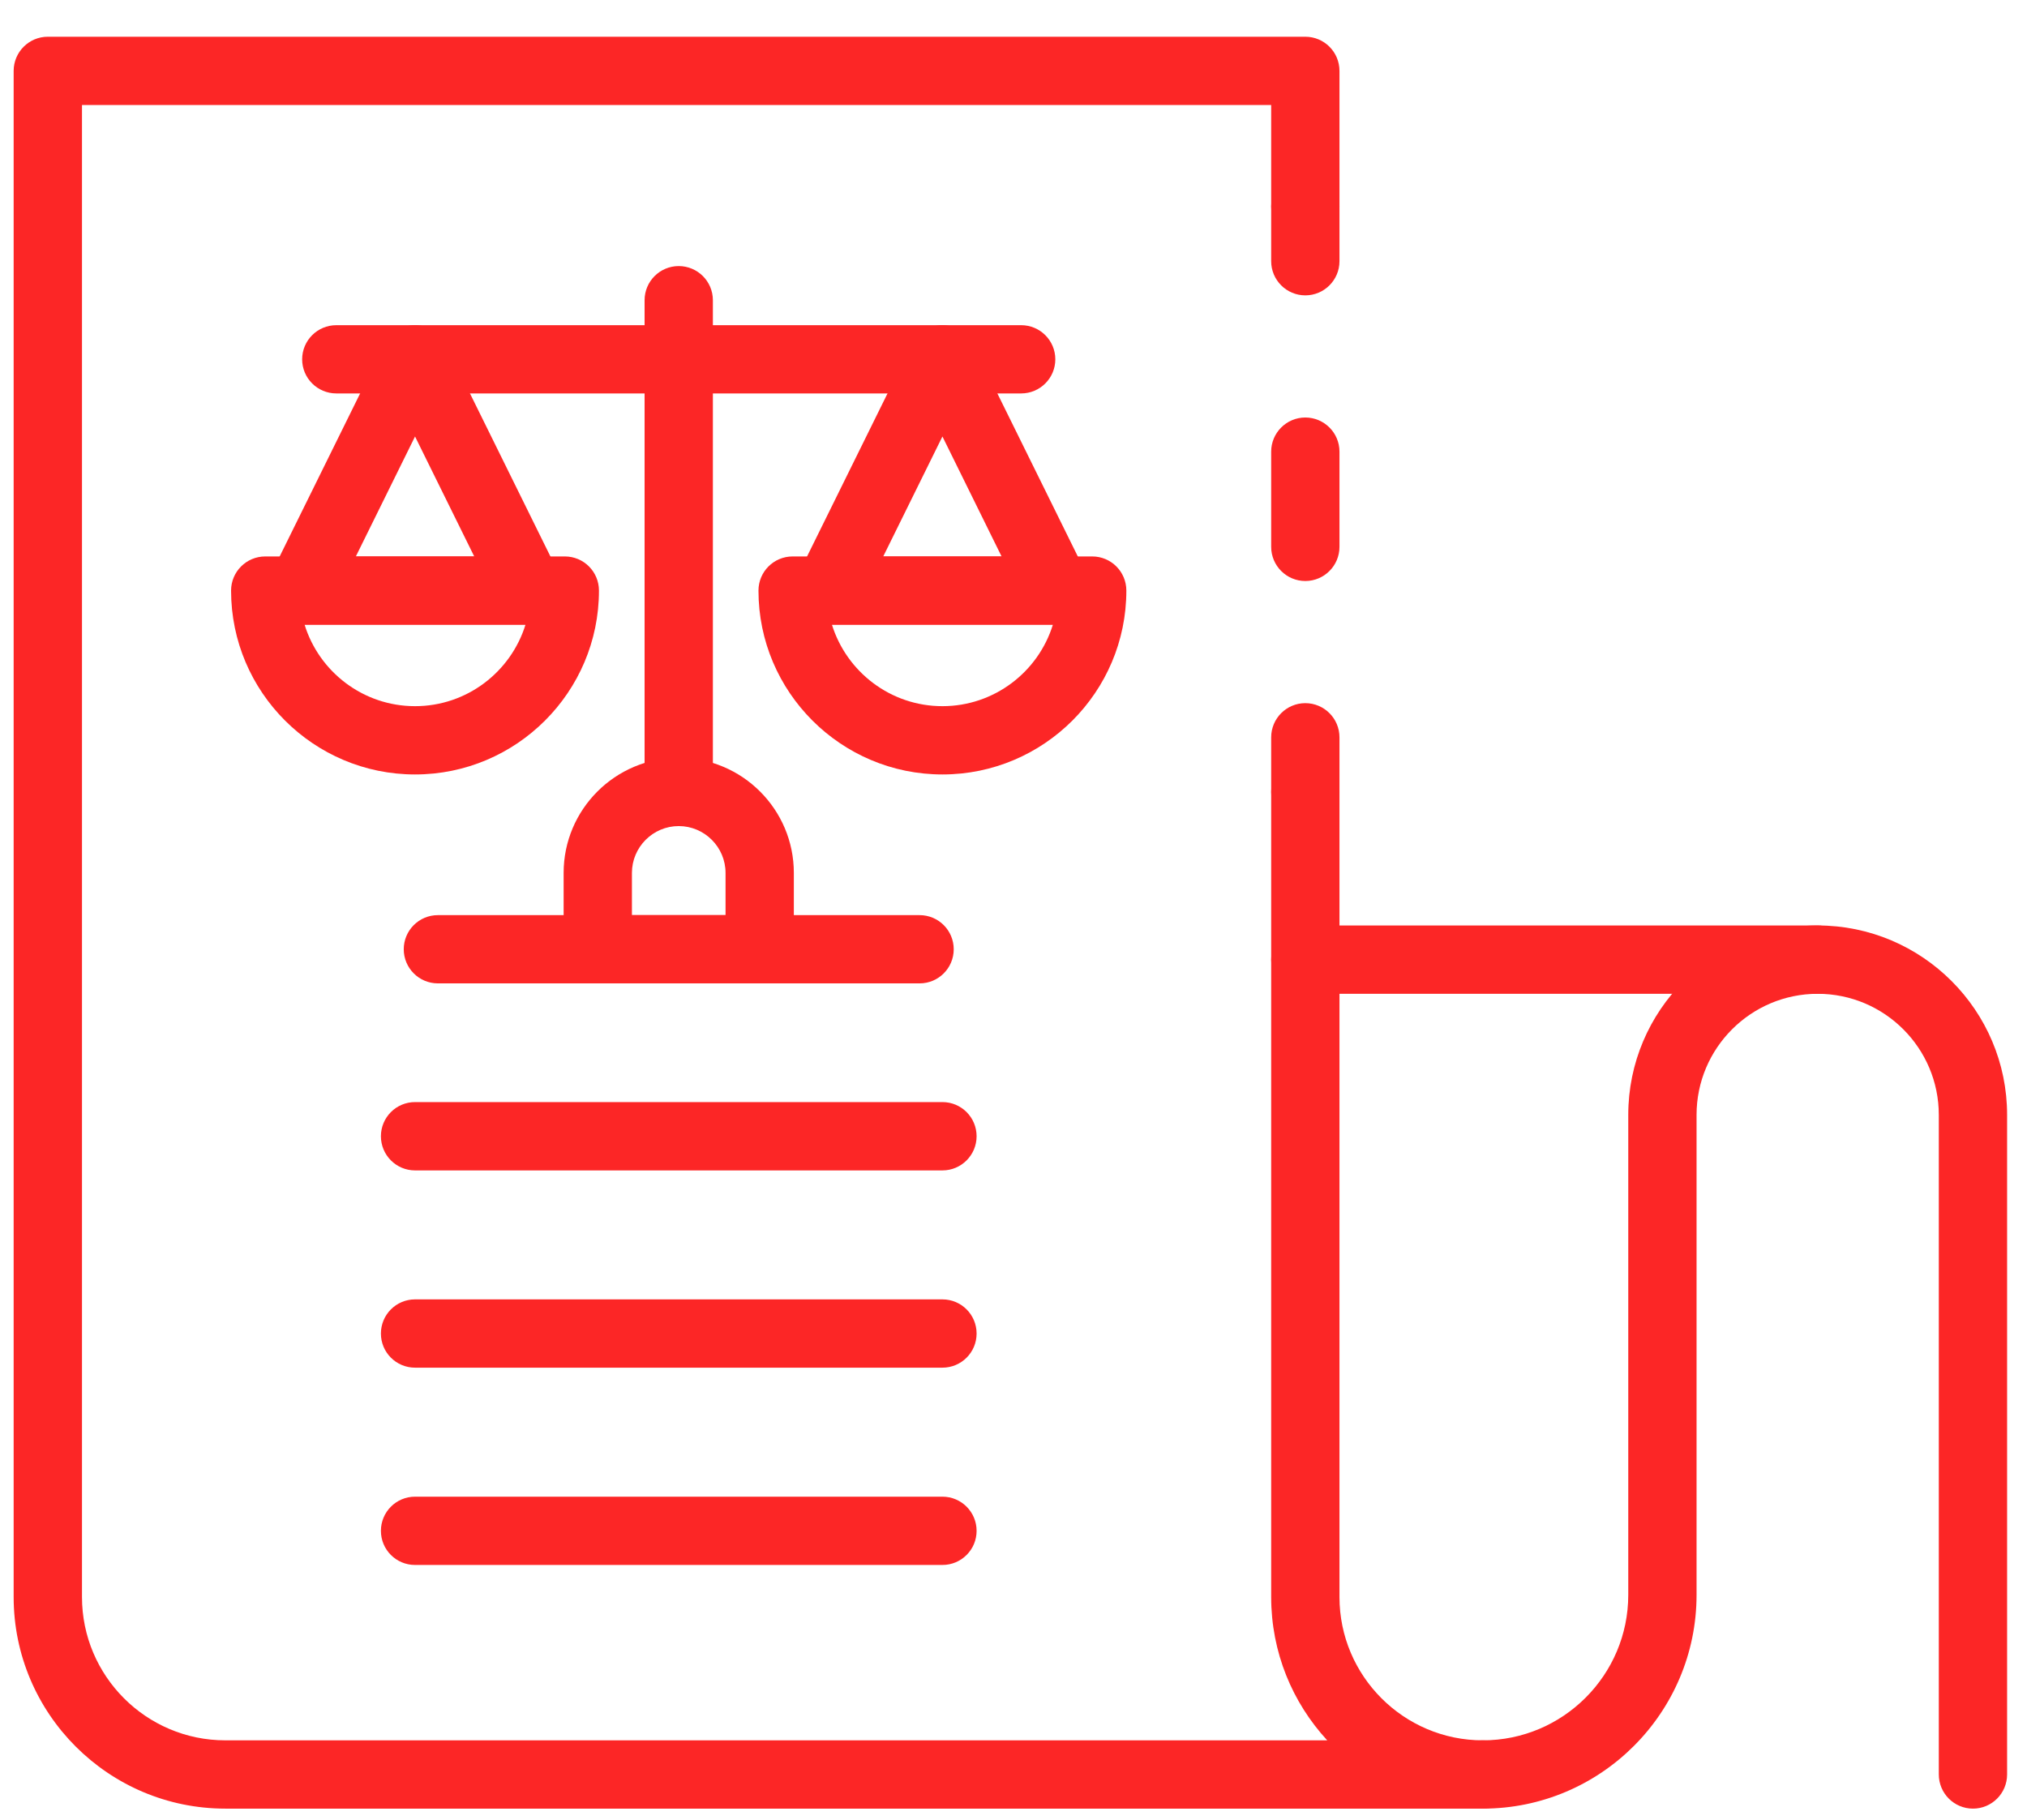
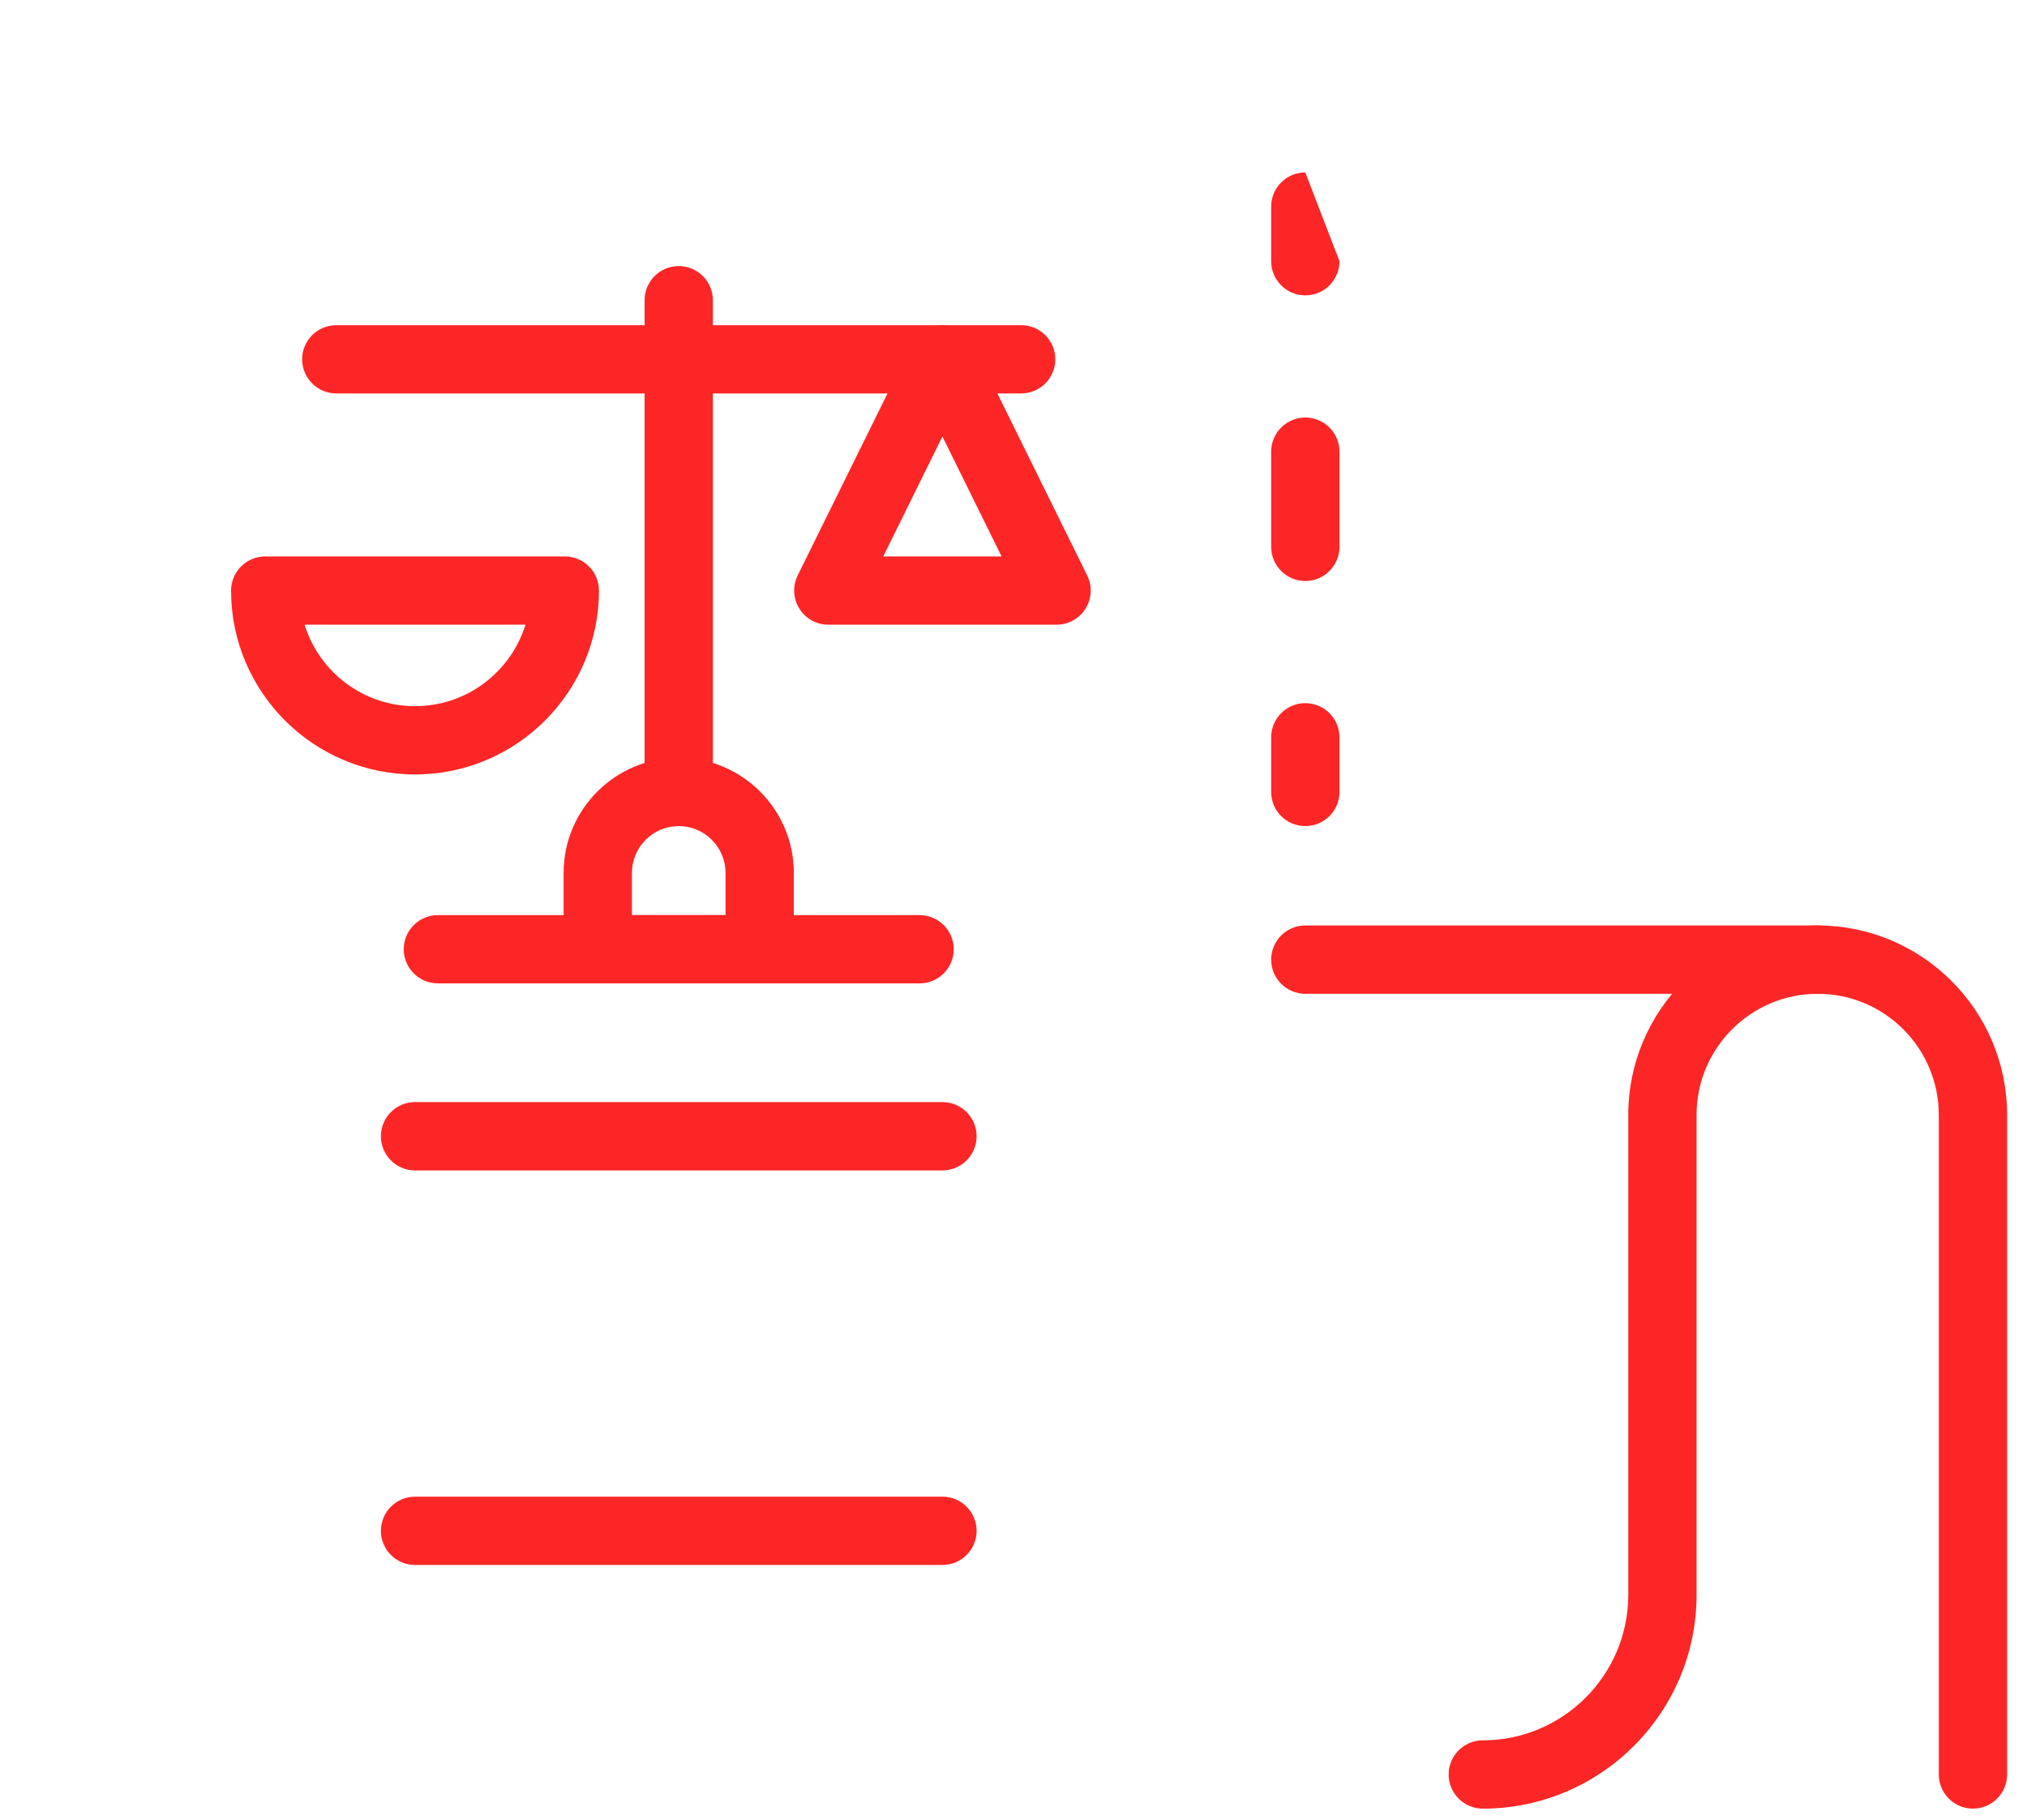
<svg xmlns="http://www.w3.org/2000/svg" width="49px" height="44px" viewBox="0 0 49 44" version="1.1">
  <title>Group 1406</title>
  <desc>Created with Sketch.</desc>
  <g id="Page-14" stroke="none" stroke-width="1" fill="none" fill-rule="evenodd">
    <g id="макет-сайта-аккредитации-1710" transform="translate(-196, -366)" fill="#FC2626">
      <g id="Group-1406" transform="translate(196, 366.262)">
-         <path d="M20.111,14.841 C20.465,15.981 21.528,16.811 22.782,16.811 C24.036,16.811 25.1,15.981 25.452,14.841 L20.111,14.841 Z M22.782,18.462 C20.331,18.462 18.335,16.468 18.335,14.017 C18.335,13.56 18.705,13.191 19.161,13.191 L26.403,13.191 C26.859,13.191 27.228,13.56 27.228,14.017 C27.228,16.468 25.234,18.462 22.782,18.462 L22.782,18.462 Z" id="Fill-1389" />
        <path d="M21.351,13.191 L24.212,13.191 L22.782,10.291 L21.351,13.191 Z M25.54,14.841 L20.023,14.841 C19.738,14.841 19.473,14.695 19.323,14.452 C19.172,14.21 19.157,13.907 19.283,13.65 L22.042,8.06 C22.181,7.778 22.468,7.6 22.782,7.6 C23.097,7.6 23.383,7.778 23.523,8.06 L26.281,13.65 C26.408,13.907 26.392,14.21 26.242,14.452 C26.091,14.695 25.826,14.841 25.54,14.841 L25.54,14.841 Z" id="Fill-1390" />
        <path d="M7.363,14.841 C7.715,15.981 8.779,16.811 10.033,16.811 C11.287,16.811 12.35,15.981 12.703,14.841 L7.363,14.841 Z M10.033,18.462 C7.581,18.462 5.586,16.468 5.586,14.017 C5.586,13.56 5.956,13.191 6.412,13.191 L13.654,13.191 C14.11,13.191 14.479,13.56 14.479,14.017 C14.479,16.468 12.485,18.462 10.033,18.462 L10.033,18.462 Z" id="Fill-1391" />
-         <path d="M8.602,13.191 L11.464,13.191 L10.033,10.291 L8.602,13.191 Z M12.791,14.841 L7.274,14.841 C6.989,14.841 6.724,14.695 6.573,14.452 C6.423,14.21 6.407,13.907 6.534,13.65 L9.293,8.06 C9.431,7.778 9.719,7.6 10.033,7.6 C10.348,7.6 10.634,7.778 10.774,8.06 L13.532,13.65 C13.658,13.907 13.643,14.21 13.492,14.452 C13.342,14.695 13.077,14.841 12.791,14.841 L12.791,14.841 Z" id="Fill-1392" />
        <path d="M16.407,19.71 C15.951,19.71 15.582,19.341 15.582,18.885 L15.582,6.996 C15.582,6.541 15.951,6.171 16.407,6.171 C16.864,6.171 17.233,6.541 17.233,6.996 L17.233,18.885 C17.233,19.341 16.864,19.71 16.407,19.71" id="Fill-1393" />
        <path d="M24.685,9.25 L8.13,9.25 C7.674,9.25 7.304,8.881 7.304,8.425 C7.304,7.969 7.674,7.6 8.13,7.6 L24.685,7.6 C25.141,7.6 25.511,7.969 25.511,8.425 C25.511,8.881 25.141,9.25 24.685,9.25" id="Fill-1394" />
        <path d="M15.276,21.863 L17.539,21.863 L17.539,20.842 C17.539,20.219 17.031,19.71 16.407,19.71 C15.784,19.71 15.276,20.219 15.276,20.842 L15.276,21.863 Z M18.365,23.513 L14.45,23.513 C13.995,23.513 13.625,23.144 13.625,22.688 L13.625,20.842 C13.625,19.307 14.873,18.059 16.407,18.059 C17.942,18.059 19.19,19.307 19.19,20.842 L19.19,22.688 C19.19,23.144 18.82,23.513 18.365,23.513 L18.365,23.513 Z" id="Fill-1395" />
        <path d="M22.23,23.513 L10.585,23.513 C10.13,23.513 9.76,23.144 9.76,22.688 C9.76,22.232 10.13,21.863 10.585,21.863 L22.23,21.863 C22.686,21.863 23.055,22.232 23.055,22.688 C23.055,23.144 22.686,23.513 22.23,23.513" id="Fill-1396" />
        <path d="M47.694,43.465 C47.238,43.465 46.868,43.095 46.868,42.638 L46.868,26.693 C46.868,25.078 45.555,23.765 43.94,23.765 C42.326,23.765 41.012,25.078 41.012,26.693 L41.012,38.298 C41.012,41.146 38.695,43.465 35.845,43.465 C35.389,43.465 35.019,43.095 35.019,42.638 C35.019,42.183 35.389,41.814 35.845,41.814 C37.783,41.814 39.361,40.237 39.361,38.298 L39.361,26.693 C39.361,24.168 41.415,22.113 43.94,22.113 C46.465,22.113 48.519,24.168 48.519,26.693 L48.519,42.638 C48.519,43.095 48.15,43.465 47.694,43.465" id="Fill-1397" />
        <path d="M43.94,23.765 L31.554,23.765 C31.099,23.765 30.729,23.395 30.729,22.939 C30.729,22.482 31.099,22.113 31.554,22.113 L43.94,22.113 C44.396,22.113 44.766,22.482 44.766,22.939 C44.766,23.395 44.396,23.765 43.94,23.765" id="Fill-1398" />
        <path d="M31.554,19.71 C31.099,19.71 30.729,19.341 30.729,18.885 L30.729,17.565 C30.729,17.108 31.099,16.738 31.554,16.738 C32.01,16.738 32.38,17.108 32.38,17.565 L32.38,18.885 C32.38,19.341 32.01,19.71 31.554,19.71" id="Fill-1399" />
        <path d="M31.554,13.785 C31.099,13.785 30.729,13.415 30.729,12.959 L30.729,10.657 C30.729,10.202 31.099,9.832 31.554,9.832 C32.01,9.832 32.38,10.202 32.38,10.657 L32.38,12.959 C32.38,13.415 32.01,13.785 31.554,13.785" id="Fill-1400" />
-         <path d="M31.554,6.879 C31.099,6.879 30.729,6.509 30.729,6.053 L30.729,4.732 C30.729,4.276 31.099,3.907 31.554,3.907 C32.01,3.907 32.38,4.276 32.38,4.732 L32.38,6.053 C32.38,6.509 32.01,6.879 31.554,6.879" id="Fill-1401" />
-         <path d="M35.845,43.465 L5.447,43.465 C2.625,43.465 0.33,41.169 0.33,38.349 L0.33,1.452 C0.33,0.996 0.7,0.626 1.156,0.626 L31.554,0.626 C32.011,0.626 32.38,0.996 32.38,1.452 L32.38,4.732 C32.38,5.188 32.011,5.558 31.554,5.558 C31.099,5.558 30.729,5.188 30.729,4.732 L30.729,2.277 L1.982,2.277 L1.982,38.349 C1.982,40.259 3.535,41.814 5.447,41.814 L32.084,41.814 C31.242,40.901 30.729,39.684 30.729,38.349 L30.729,18.885 C30.729,18.429 31.099,18.059 31.554,18.059 C32.011,18.059 32.38,18.429 32.38,18.885 L32.38,38.349 C32.38,40.259 33.935,41.814 35.845,41.814 C36.301,41.814 36.671,42.183 36.671,42.638 C36.671,43.095 36.301,43.465 35.845,43.465" id="Fill-1402" />
+         <path d="M31.554,6.879 C31.099,6.879 30.729,6.509 30.729,6.053 L30.729,4.732 C30.729,4.276 31.099,3.907 31.554,3.907 L32.38,6.053 C32.38,6.509 32.01,6.879 31.554,6.879" id="Fill-1401" />
        <path d="M22.782,28.035 L10.033,28.035 C9.577,28.035 9.208,27.664 9.208,27.209 C9.208,26.753 9.577,26.383 10.033,26.383 L22.782,26.383 C23.239,26.383 23.608,26.753 23.608,27.209 C23.608,27.664 23.239,28.035 22.782,28.035" id="Fill-1403" />
-         <path d="M22.782,32.804 L10.033,32.804 C9.577,32.804 9.208,32.435 9.208,31.979 C9.208,31.523 9.577,31.153 10.033,31.153 L22.782,31.153 C23.239,31.153 23.608,31.523 23.608,31.979 C23.608,32.435 23.239,32.804 22.782,32.804" id="Fill-1404" />
        <path d="M22.782,37.574 L10.033,37.574 C9.577,37.574 9.208,37.205 9.208,36.749 C9.208,36.293 9.577,35.923 10.033,35.923 L22.782,35.923 C23.239,35.923 23.608,36.293 23.608,36.749 C23.608,37.205 23.239,37.574 22.782,37.574" id="Fill-1405" />
      </g>
    </g>
  </g>
</svg>